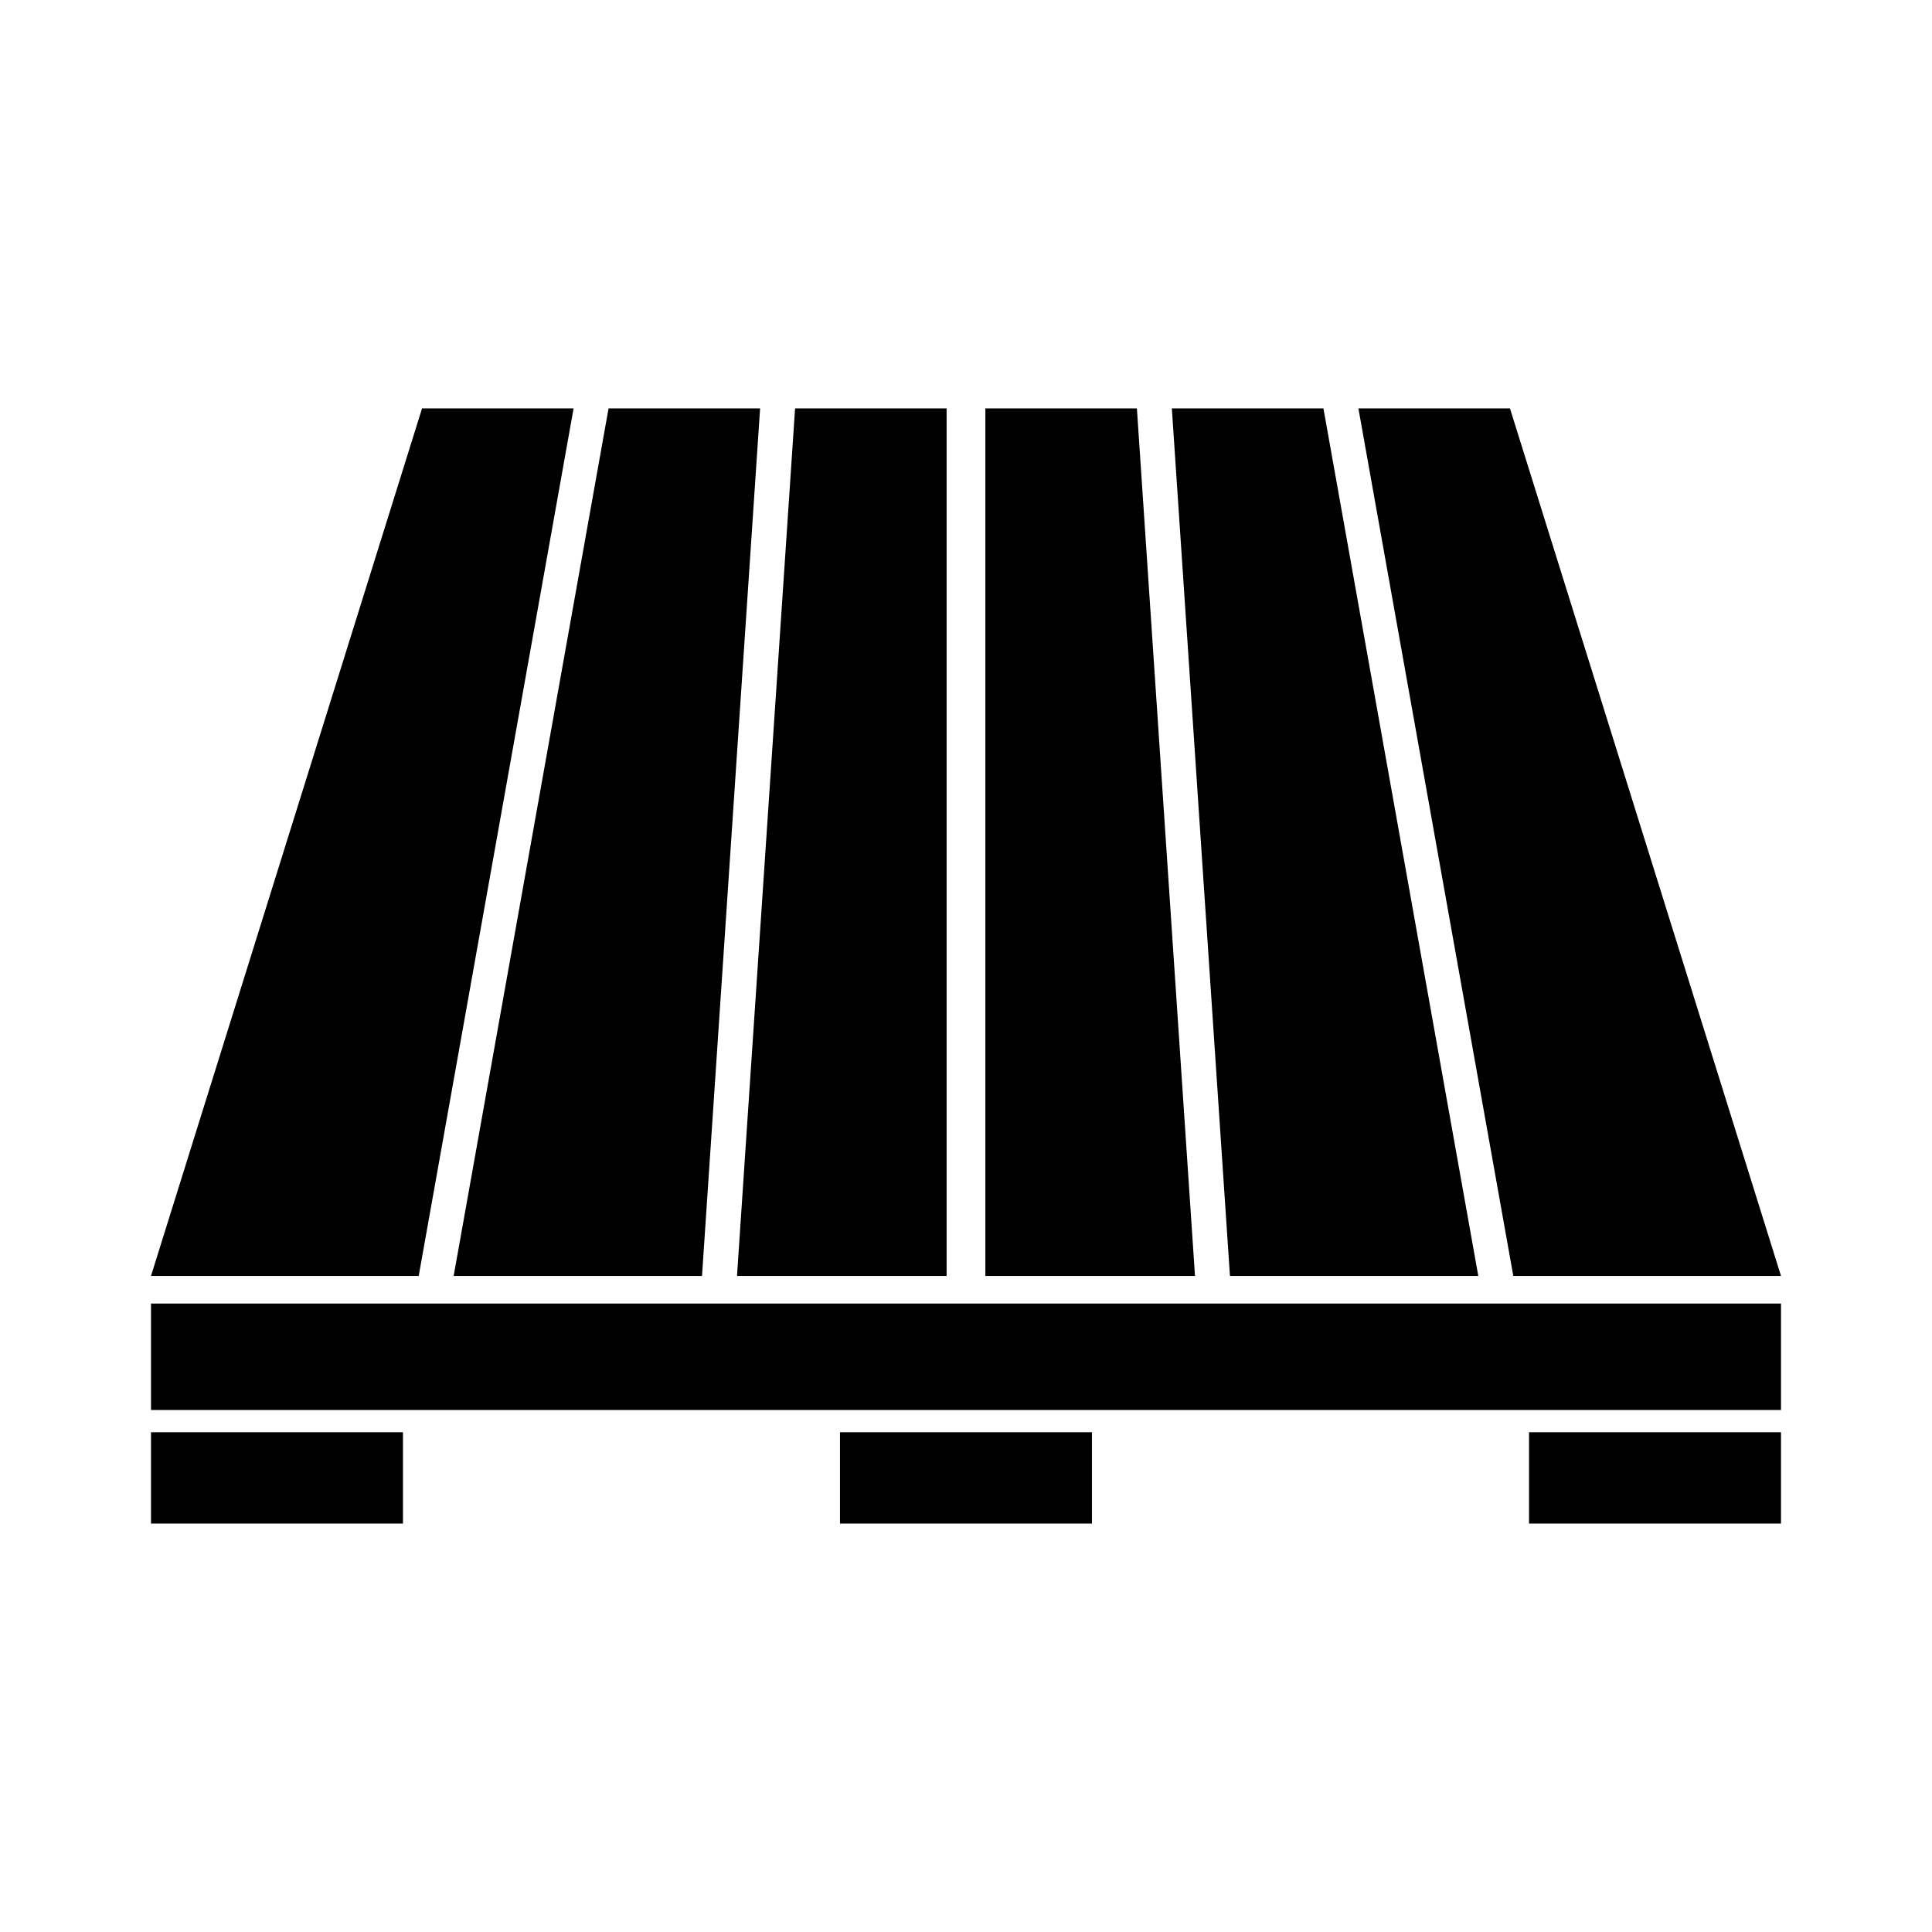
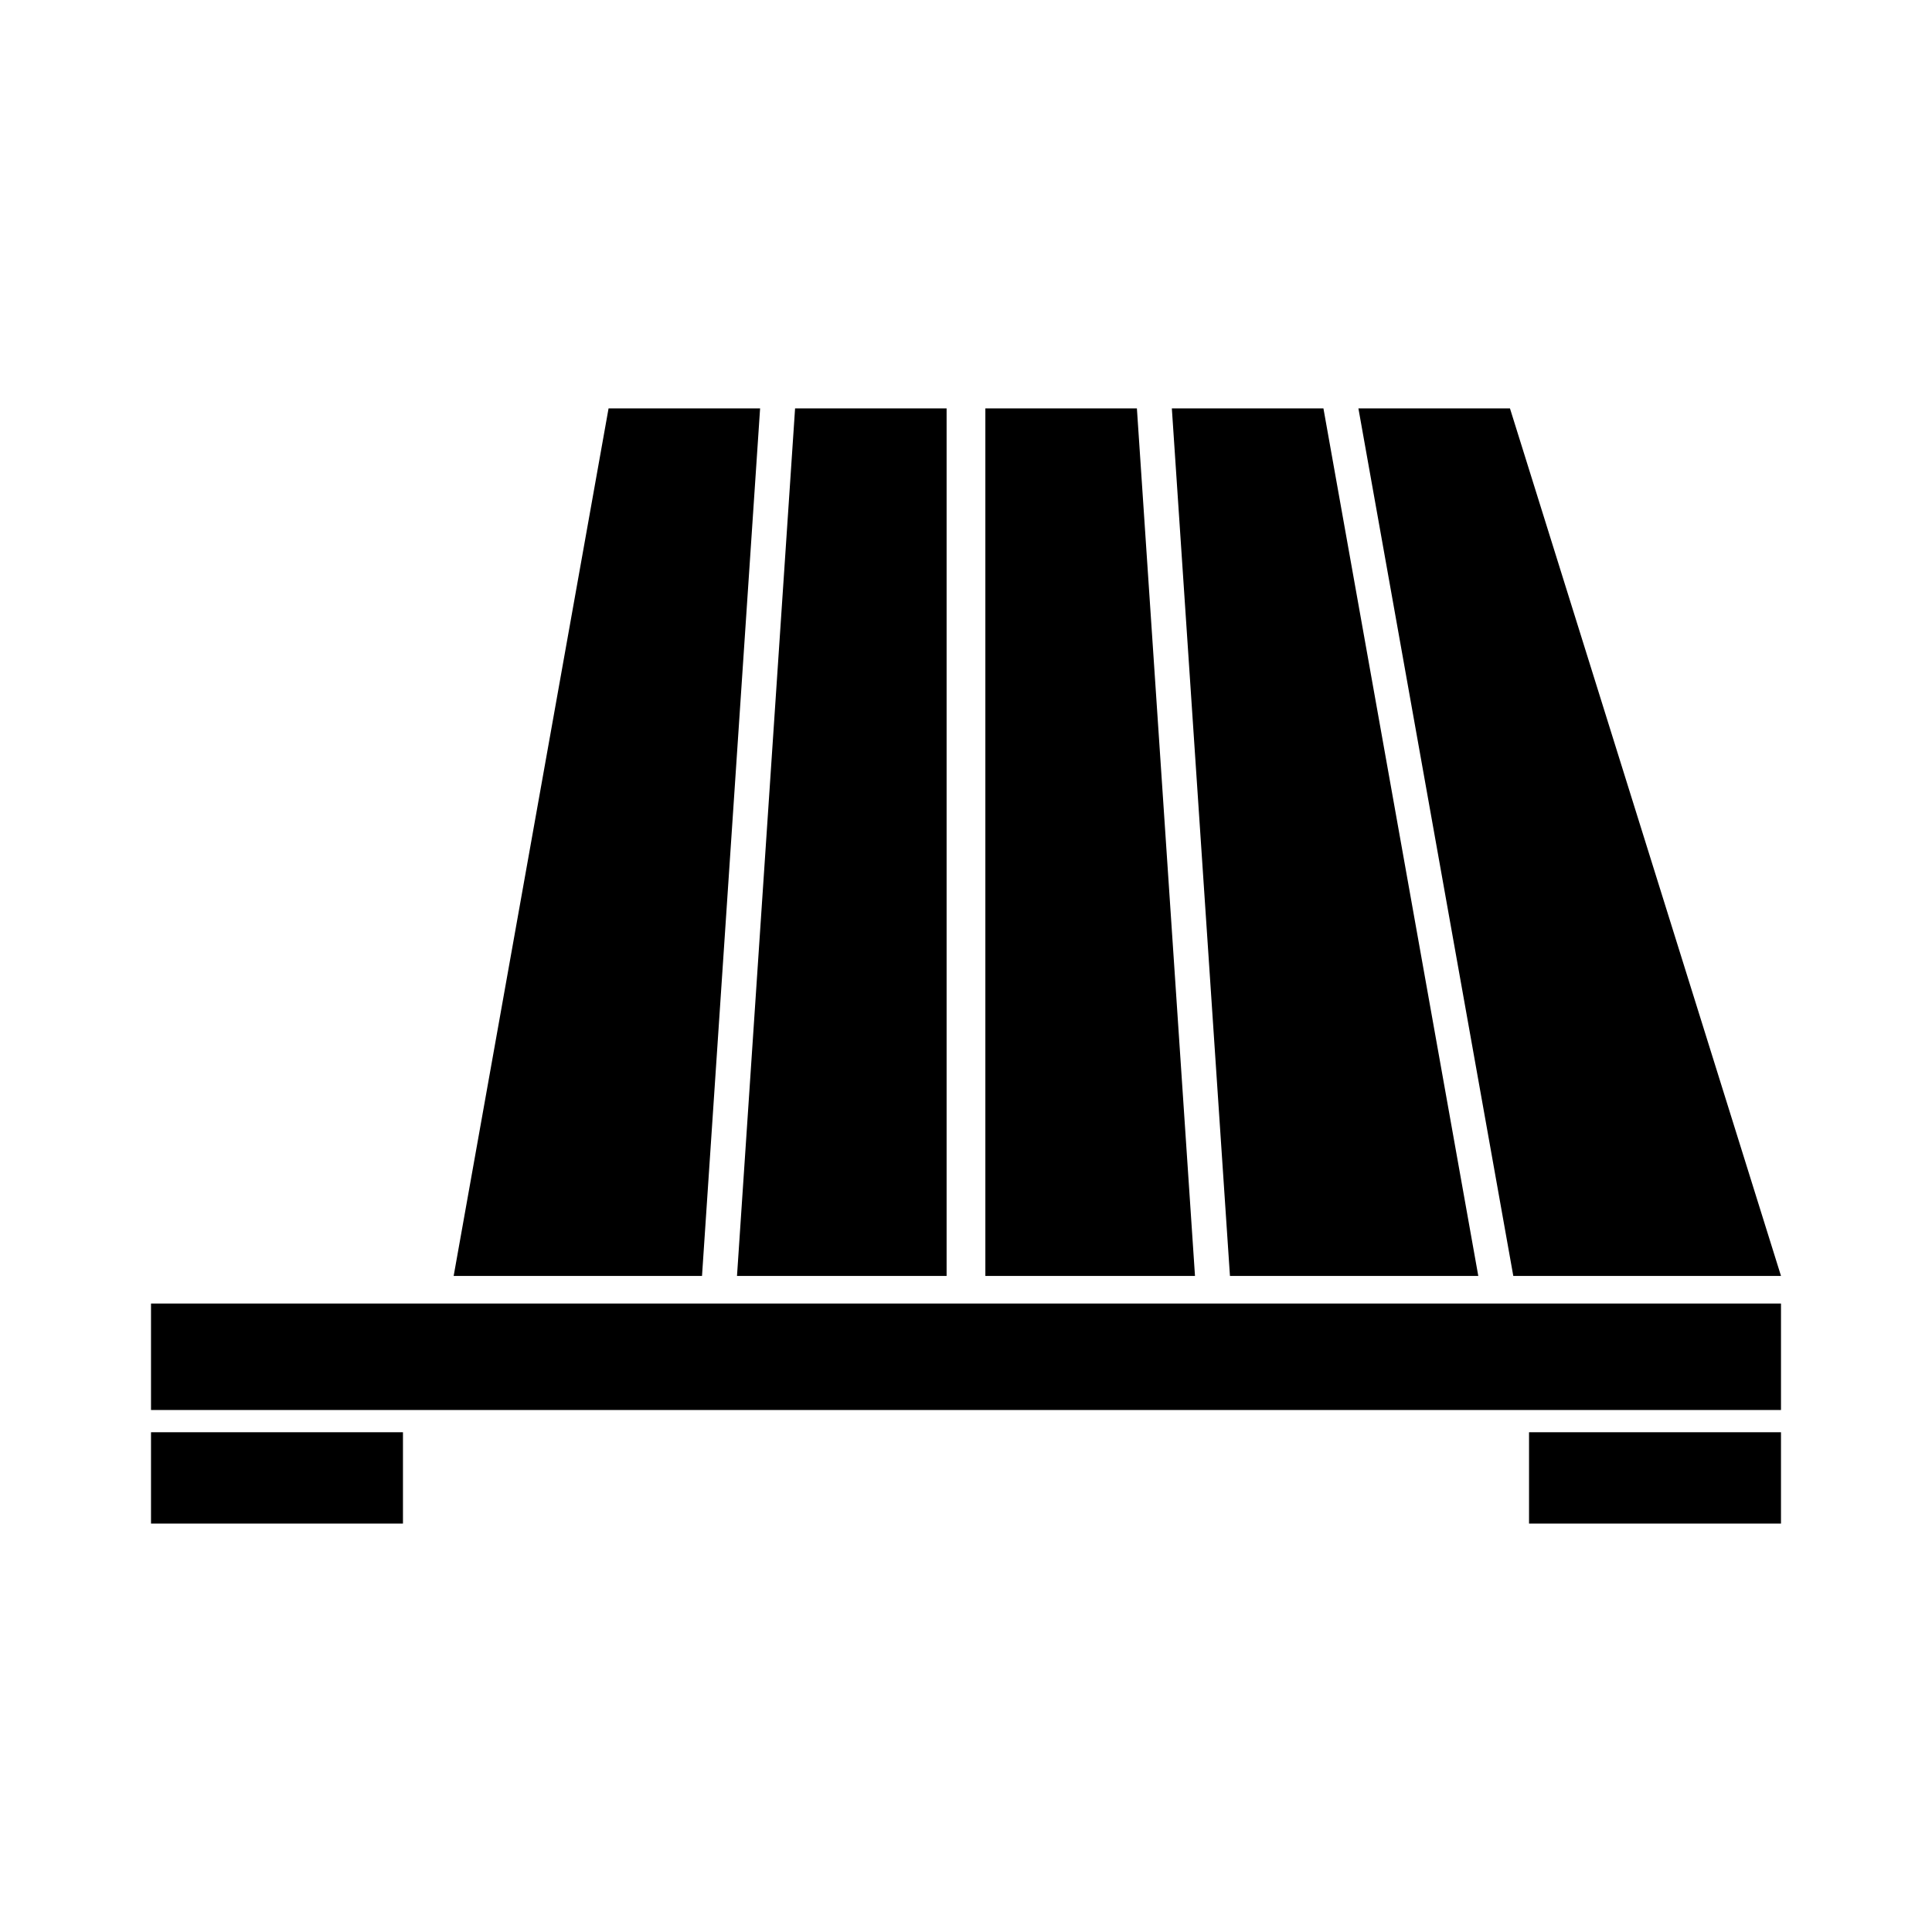
<svg xmlns="http://www.w3.org/2000/svg" fill="#000000" width="800px" height="800px" version="1.1" viewBox="144 144 512 512">
  <g>
-     <path d="m254.96 482.14h-70.945l71.832-229.91h40.16z" />
    <path d="m330.04 482.14h-65.816l41.051-229.91h40.16z" />
    <path d="m394.86 482.14h-55.547l15.391-229.91h40.156z" />
    <path d="m545.04 482.14h70.945l-71.828-229.91h-40.164z" />
    <path d="m469.95 482.14h65.812l-41.039-229.91h-40.172z" />
    <path d="m405.13 482.14h55.555l-15.395-229.91h-40.16z" />
    <path d="m184.02 489.45h431.96v28.215h-431.96z" />
    <path d="m184.02 523.56h66.77v24.203h-66.77z" />
-     <path d="m366.61 523.56h66.766v24.203h-66.766z" />
    <path d="m549.21 523.56h66.77v24.203h-66.77z" />
  </g>
</svg>